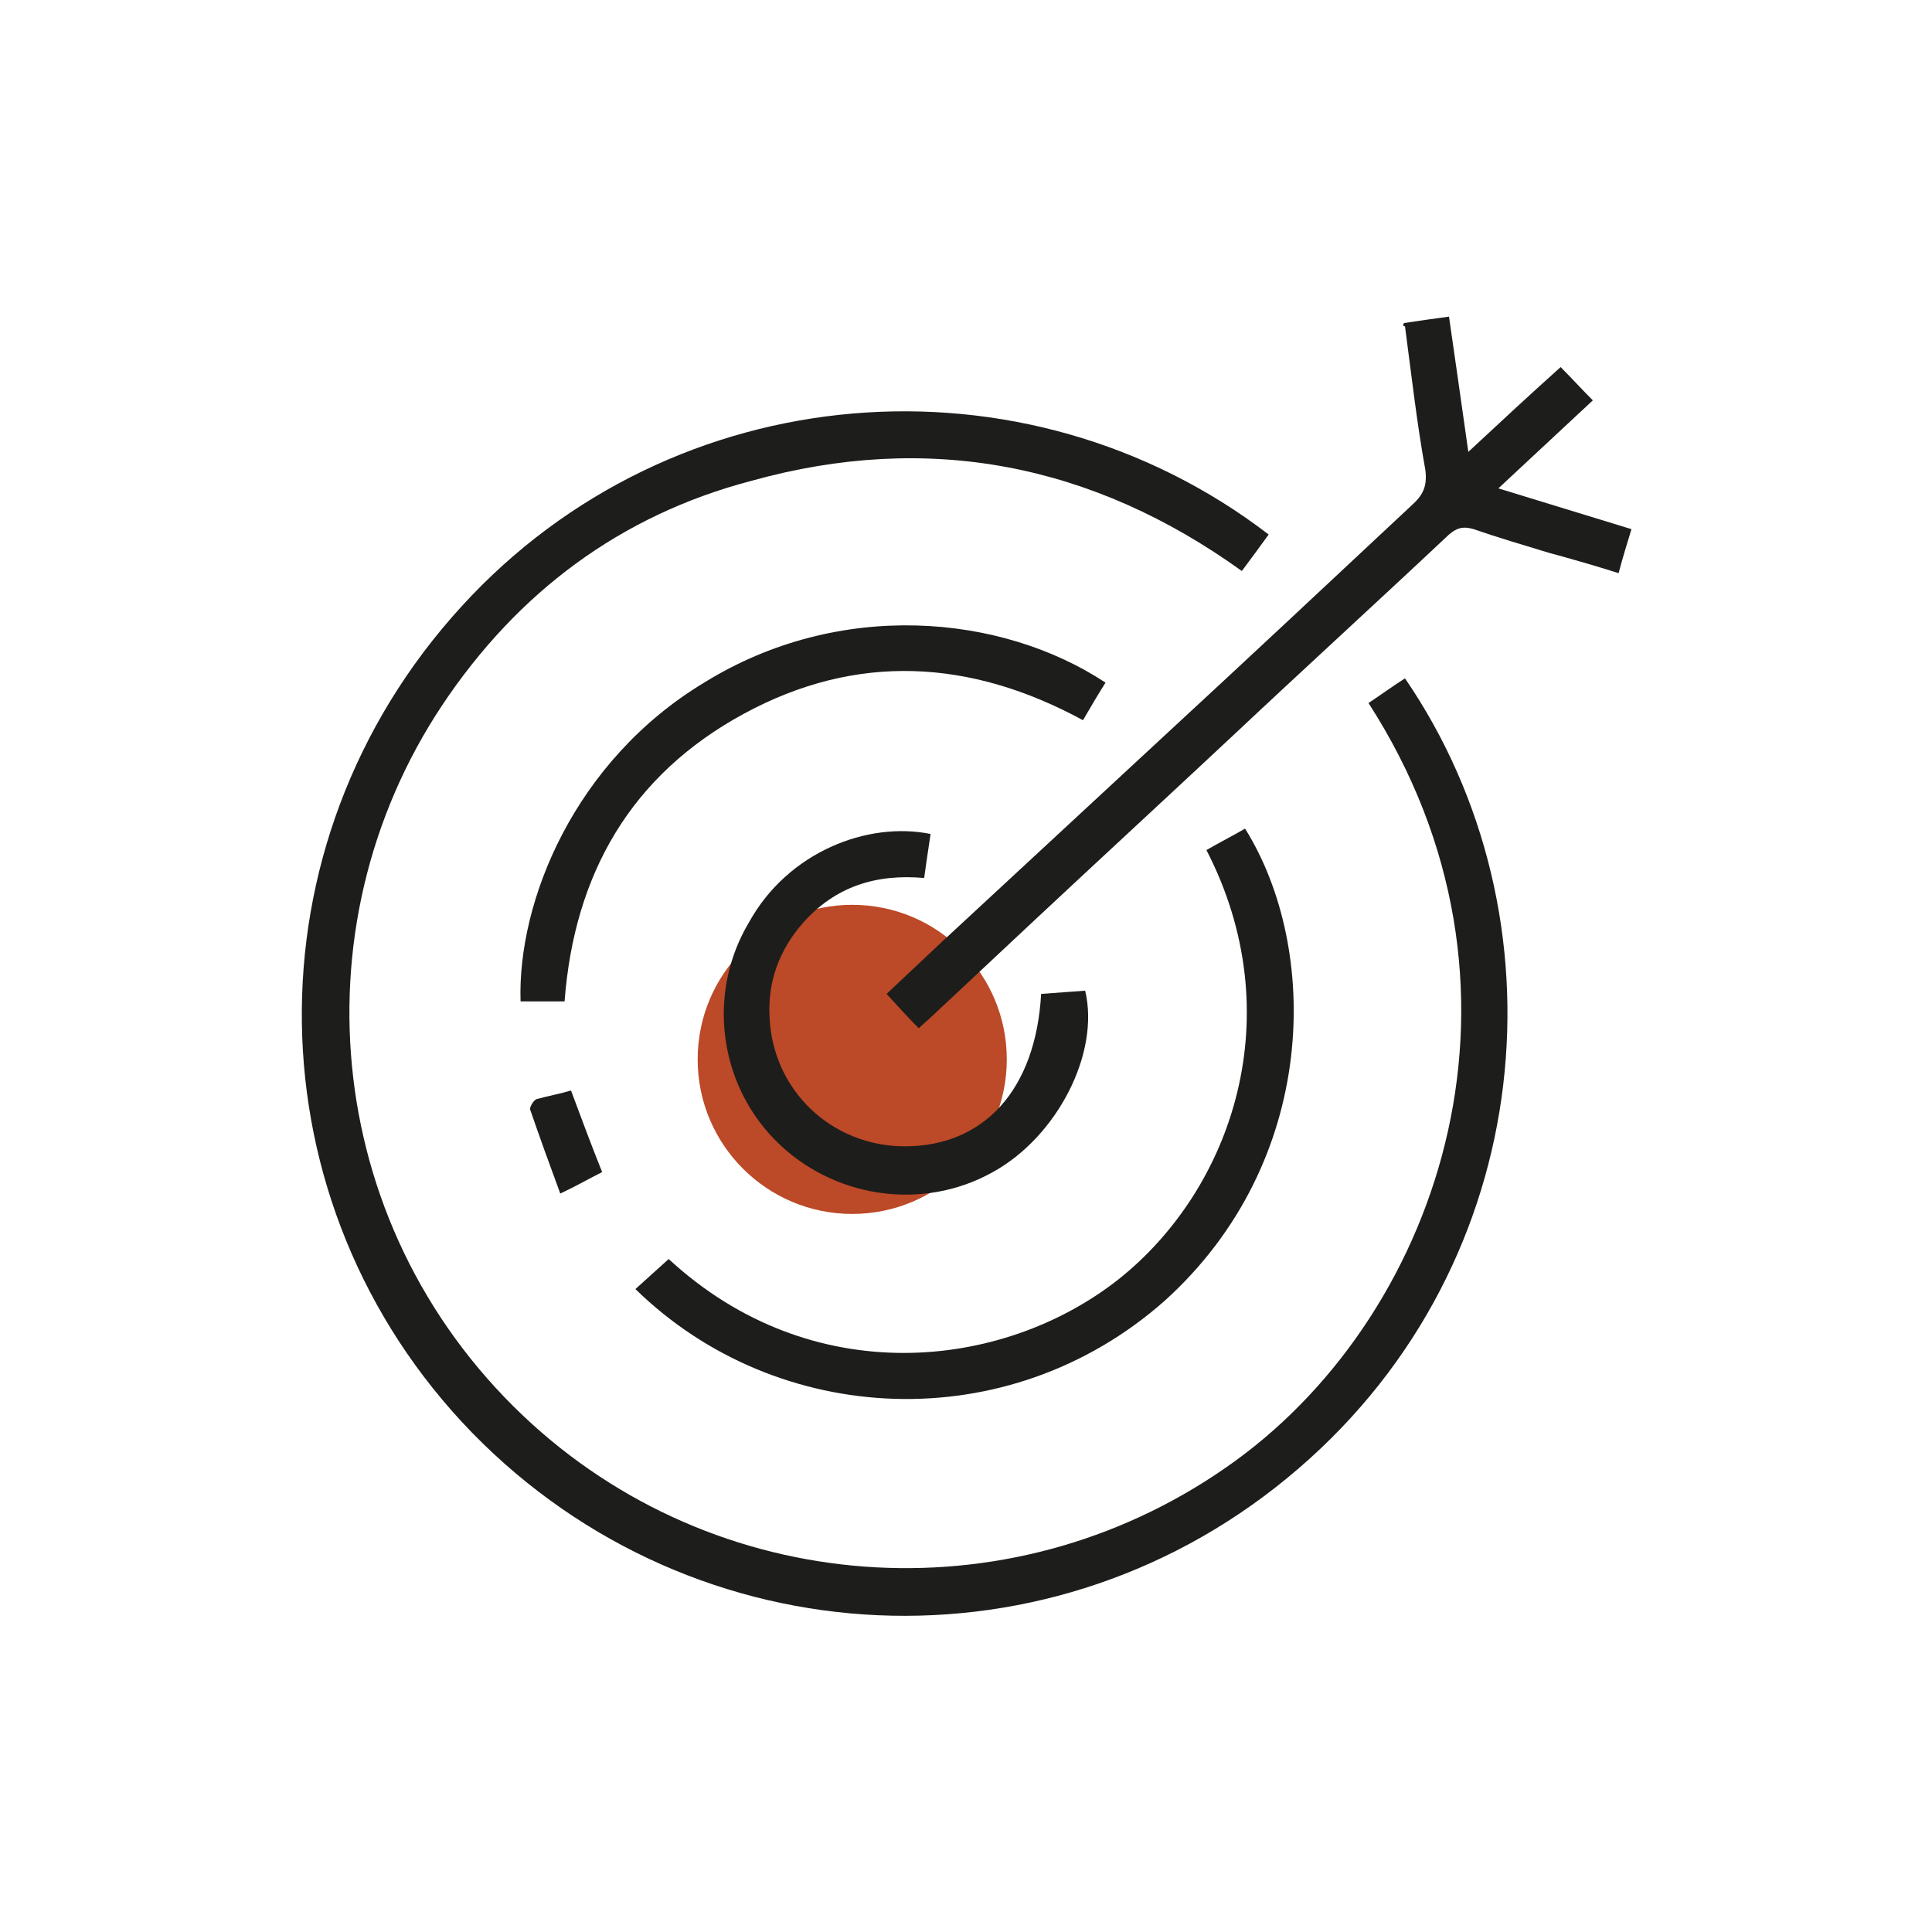
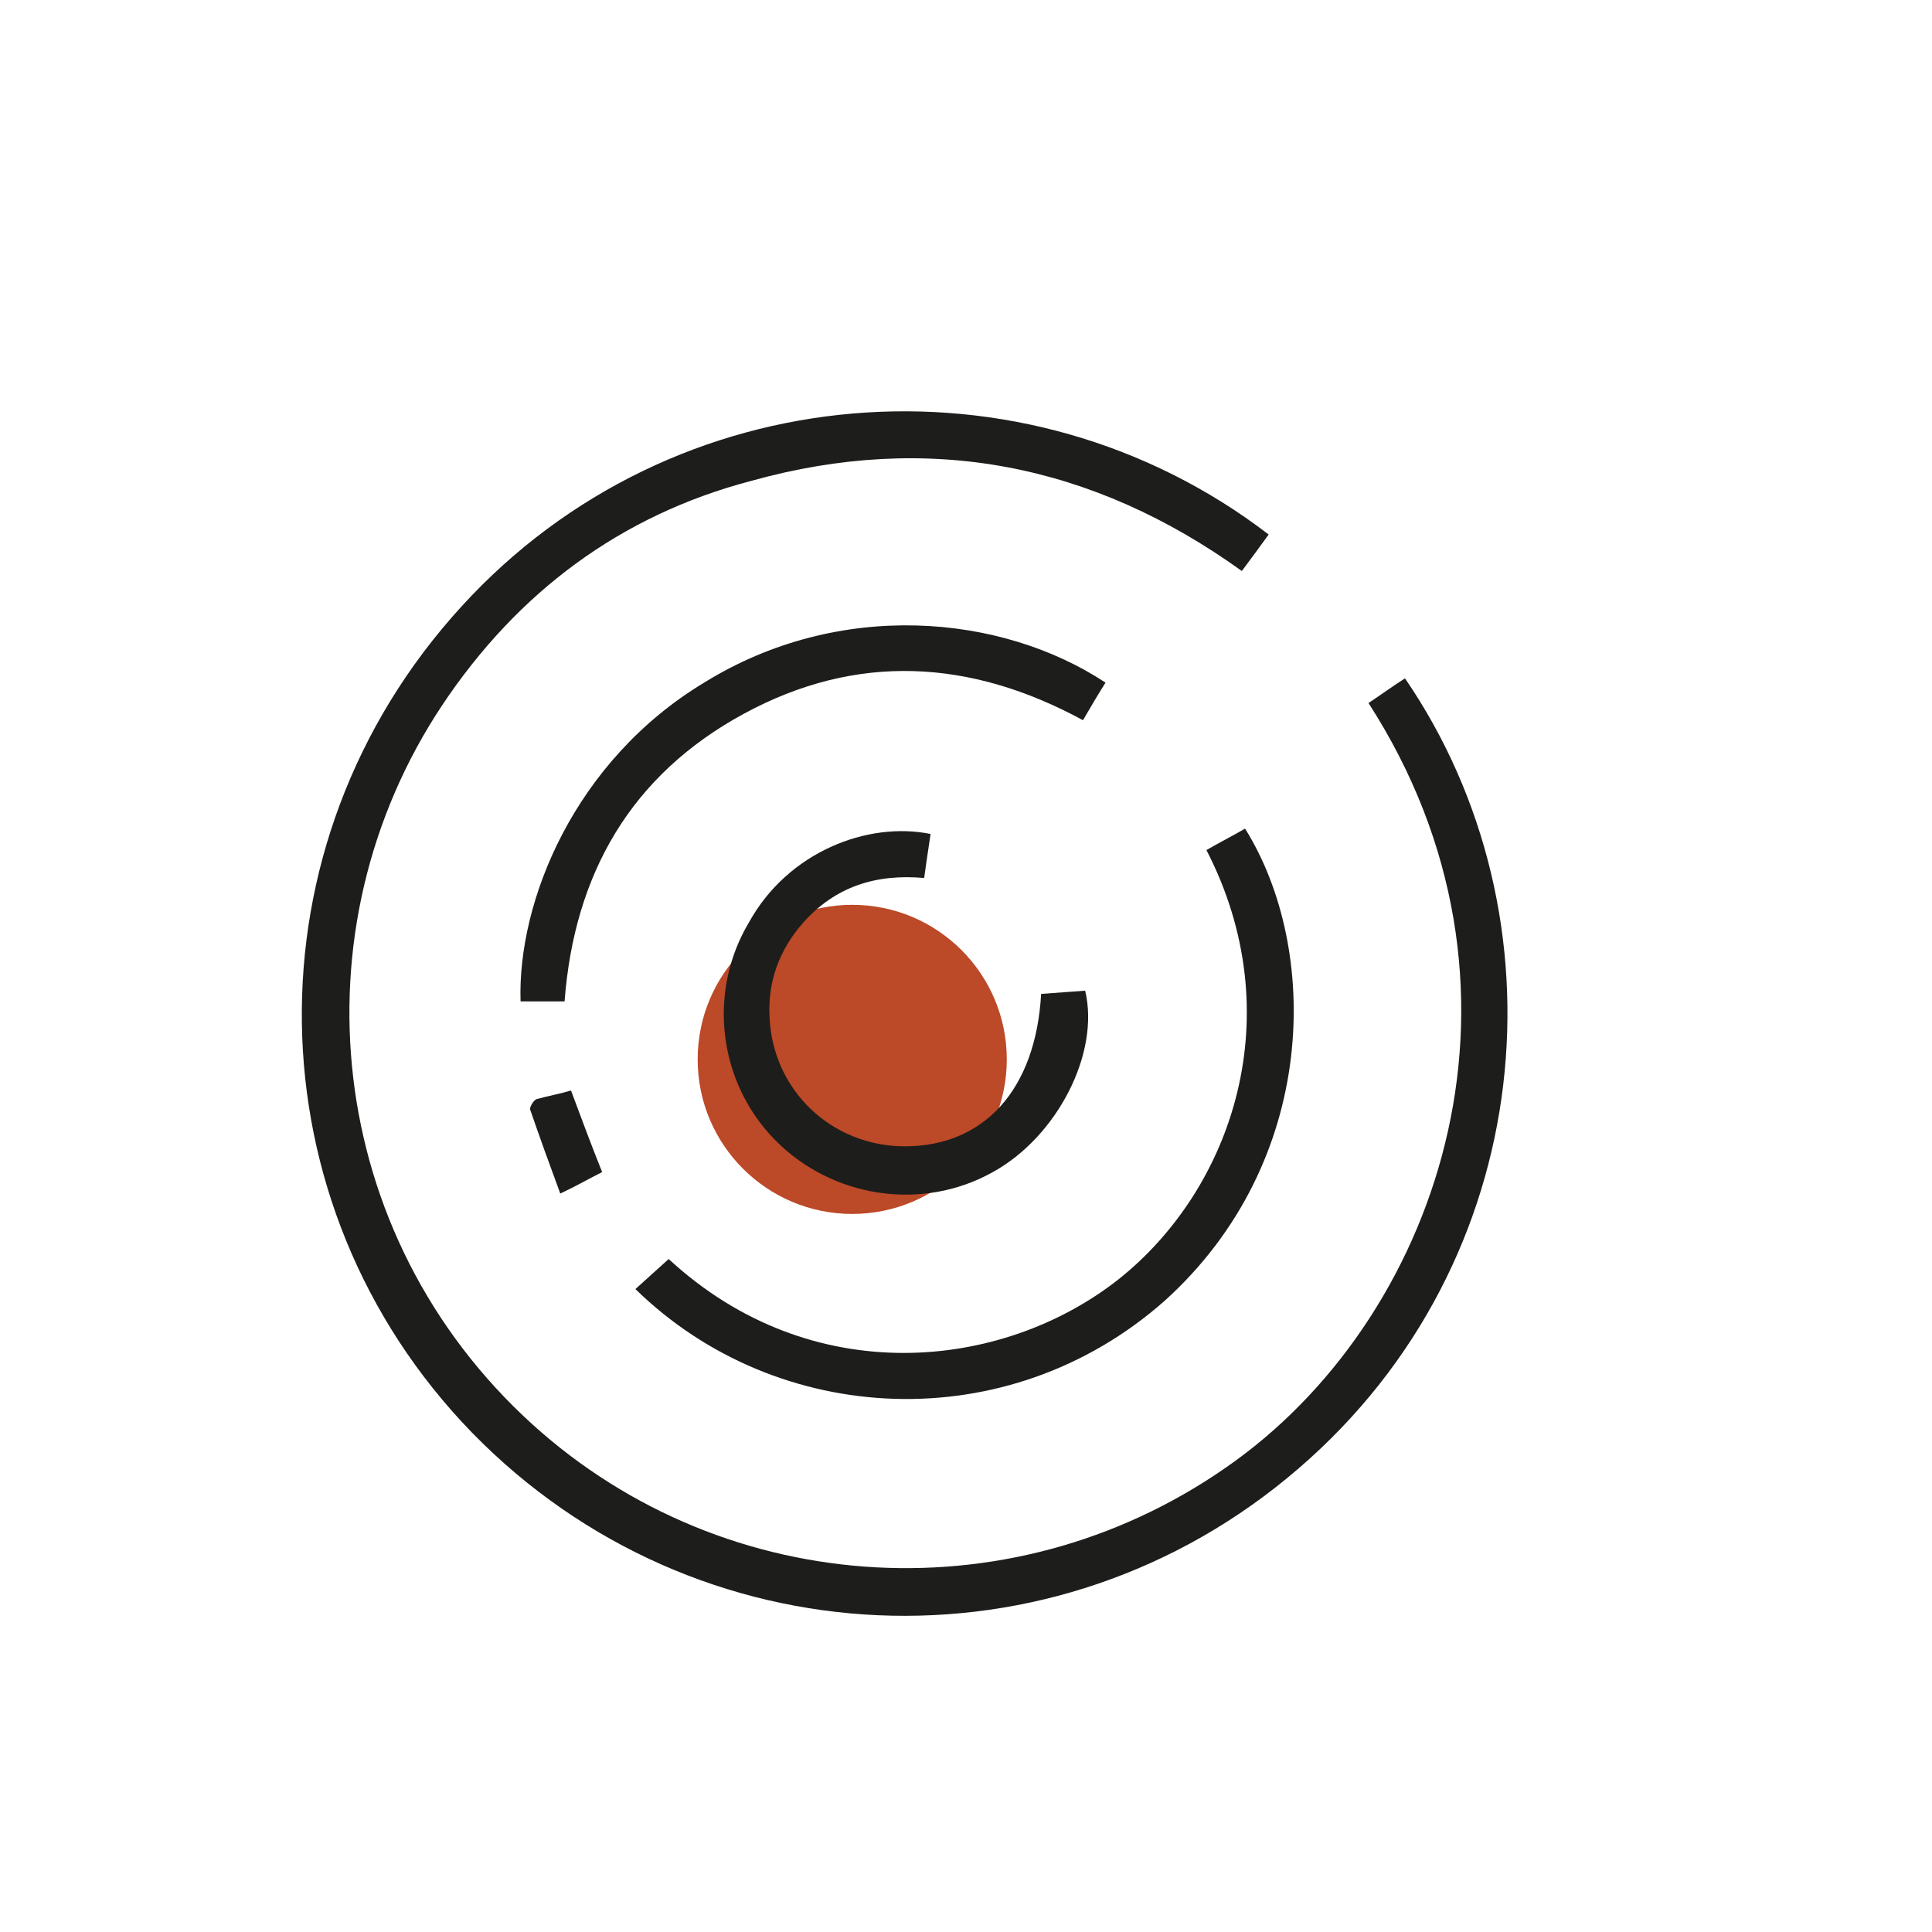
<svg xmlns="http://www.w3.org/2000/svg" version="1.1" id="Layer_1" x="0px" y="0px" viewBox="0 0 180 180" style="enable-background:new 0 0 180 180;" xml:space="preserve">
  <style type="text/css">
	.st0{fill:#BC4927;}
	.st1{fill:#1D1D1B;}
</style>
  <g>
    <circle class="st0" cx="79.4" cy="98.7" r="14.4" />
    <g>
      <path class="st1" d="M127.5,65.5c1.2-0.8,2.3-1.6,3.4-2.3c15.2,22.2,12.5,54.3-9.9,73.6c-22.7,19.6-56.2,18-77-3.3    c-20.7-21.3-21.3-54.8-1-77c19.7-21.6,52.5-24.1,75.2-6.7c-0.8,1.1-1.6,2.2-2.5,3.4c-13.9-10-29.2-13-45.7-8.4    C57.8,48,48.2,55.2,41.2,65.7c-13.9,20.9-11,49.4,8.4,67c18.1,16.4,45.4,18,65.5,3.4C134.5,122,144.4,91.7,127.5,65.5z" />
-       <path class="st1" d="M130.8,30.1c1.3-0.2,2.7-0.4,4.2-0.6c0.6,4.2,1.2,8.3,1.8,12.6c2.9-2.7,5.7-5.3,8.6-7.9c1,1,1.9,2,3,3.1    c-2.9,2.7-5.8,5.4-8.8,8.2c4.2,1.3,8.2,2.5,12.4,3.8c-0.4,1.3-0.8,2.6-1.2,4.1c-2.2-0.7-4.3-1.3-6.5-1.9c-2.3-0.7-4.7-1.4-7-2.2    c-1-0.3-1.6-0.1-2.3,0.5c-6.7,6.3-13.5,12.5-20.2,18.8c-6.2,5.8-12.5,11.6-18.7,17.4c-3.1,2.9-6.3,5.9-9.4,8.8    c-0.3,0.3-0.7,0.6-1.1,1c-1-1-1.9-2-3-3.2c1.7-1.6,3.4-3.2,5.1-4.8c6.8-6.3,13.6-12.6,20.4-18.9c7.8-7.2,15.6-14.5,23.4-21.8    c1-0.9,1.5-1.7,1.3-3.3c-0.8-4.4-1.3-8.9-1.9-13.4C130.7,30.4,130.7,30.3,130.8,30.1z" />
      <path class="st1" d="M59.2,120.1c1.1-1,2.1-1.9,3.1-2.8c13.3,12.3,31.1,10.4,41.9,1.9c10.7-8.5,16.1-24.7,8.2-40    c1.2-0.7,2.4-1.3,3.6-2c7,11.2,6.9,31-7.5,44C93.9,134.1,72.4,133,59.2,120.1z" />
      <path class="st1" d="M86.7,77.7c-0.2,1.3-0.4,2.7-0.6,4.1c-4.5-0.4-8.3,0.8-11.3,4.2c-2.2,2.5-3.3,5.5-3.1,8.8    c0.3,6.8,5.8,12,12.6,12c7.4,0,12.2-5.3,12.7-14.2c1.4-0.1,2.7-0.2,4.1-0.3c1.4,5.8-2.6,13.6-8.6,16.9c-6.6,3.7-15,2.4-20.3-3    c-5.3-5.4-6.3-13.8-2.4-20.3C73.4,79.4,80.8,76.5,86.7,77.7z" />
      <path class="st1" d="M103,63.6c-0.7,1.1-1.4,2.3-2.1,3.5c-10.5-5.7-21.1-6.3-31.6-0.6S53.5,81.4,52.6,93.3c-1.3,0-2.7,0-4.1,0    c-0.3-9.3,5-22.4,17.1-29.7C78.2,55.8,93.3,57.2,103,63.6z" />
      <path class="st1" d="M56.1,109.2c-1.2,0.6-2.4,1.3-3.9,2c-1-2.7-1.9-5.2-2.8-7.8c-0.1-0.2,0.3-0.9,0.6-1c1.1-0.3,2.2-0.5,3.2-0.8    C54.2,104.3,55.1,106.7,56.1,109.2z" />
    </g>
  </g>
</svg>